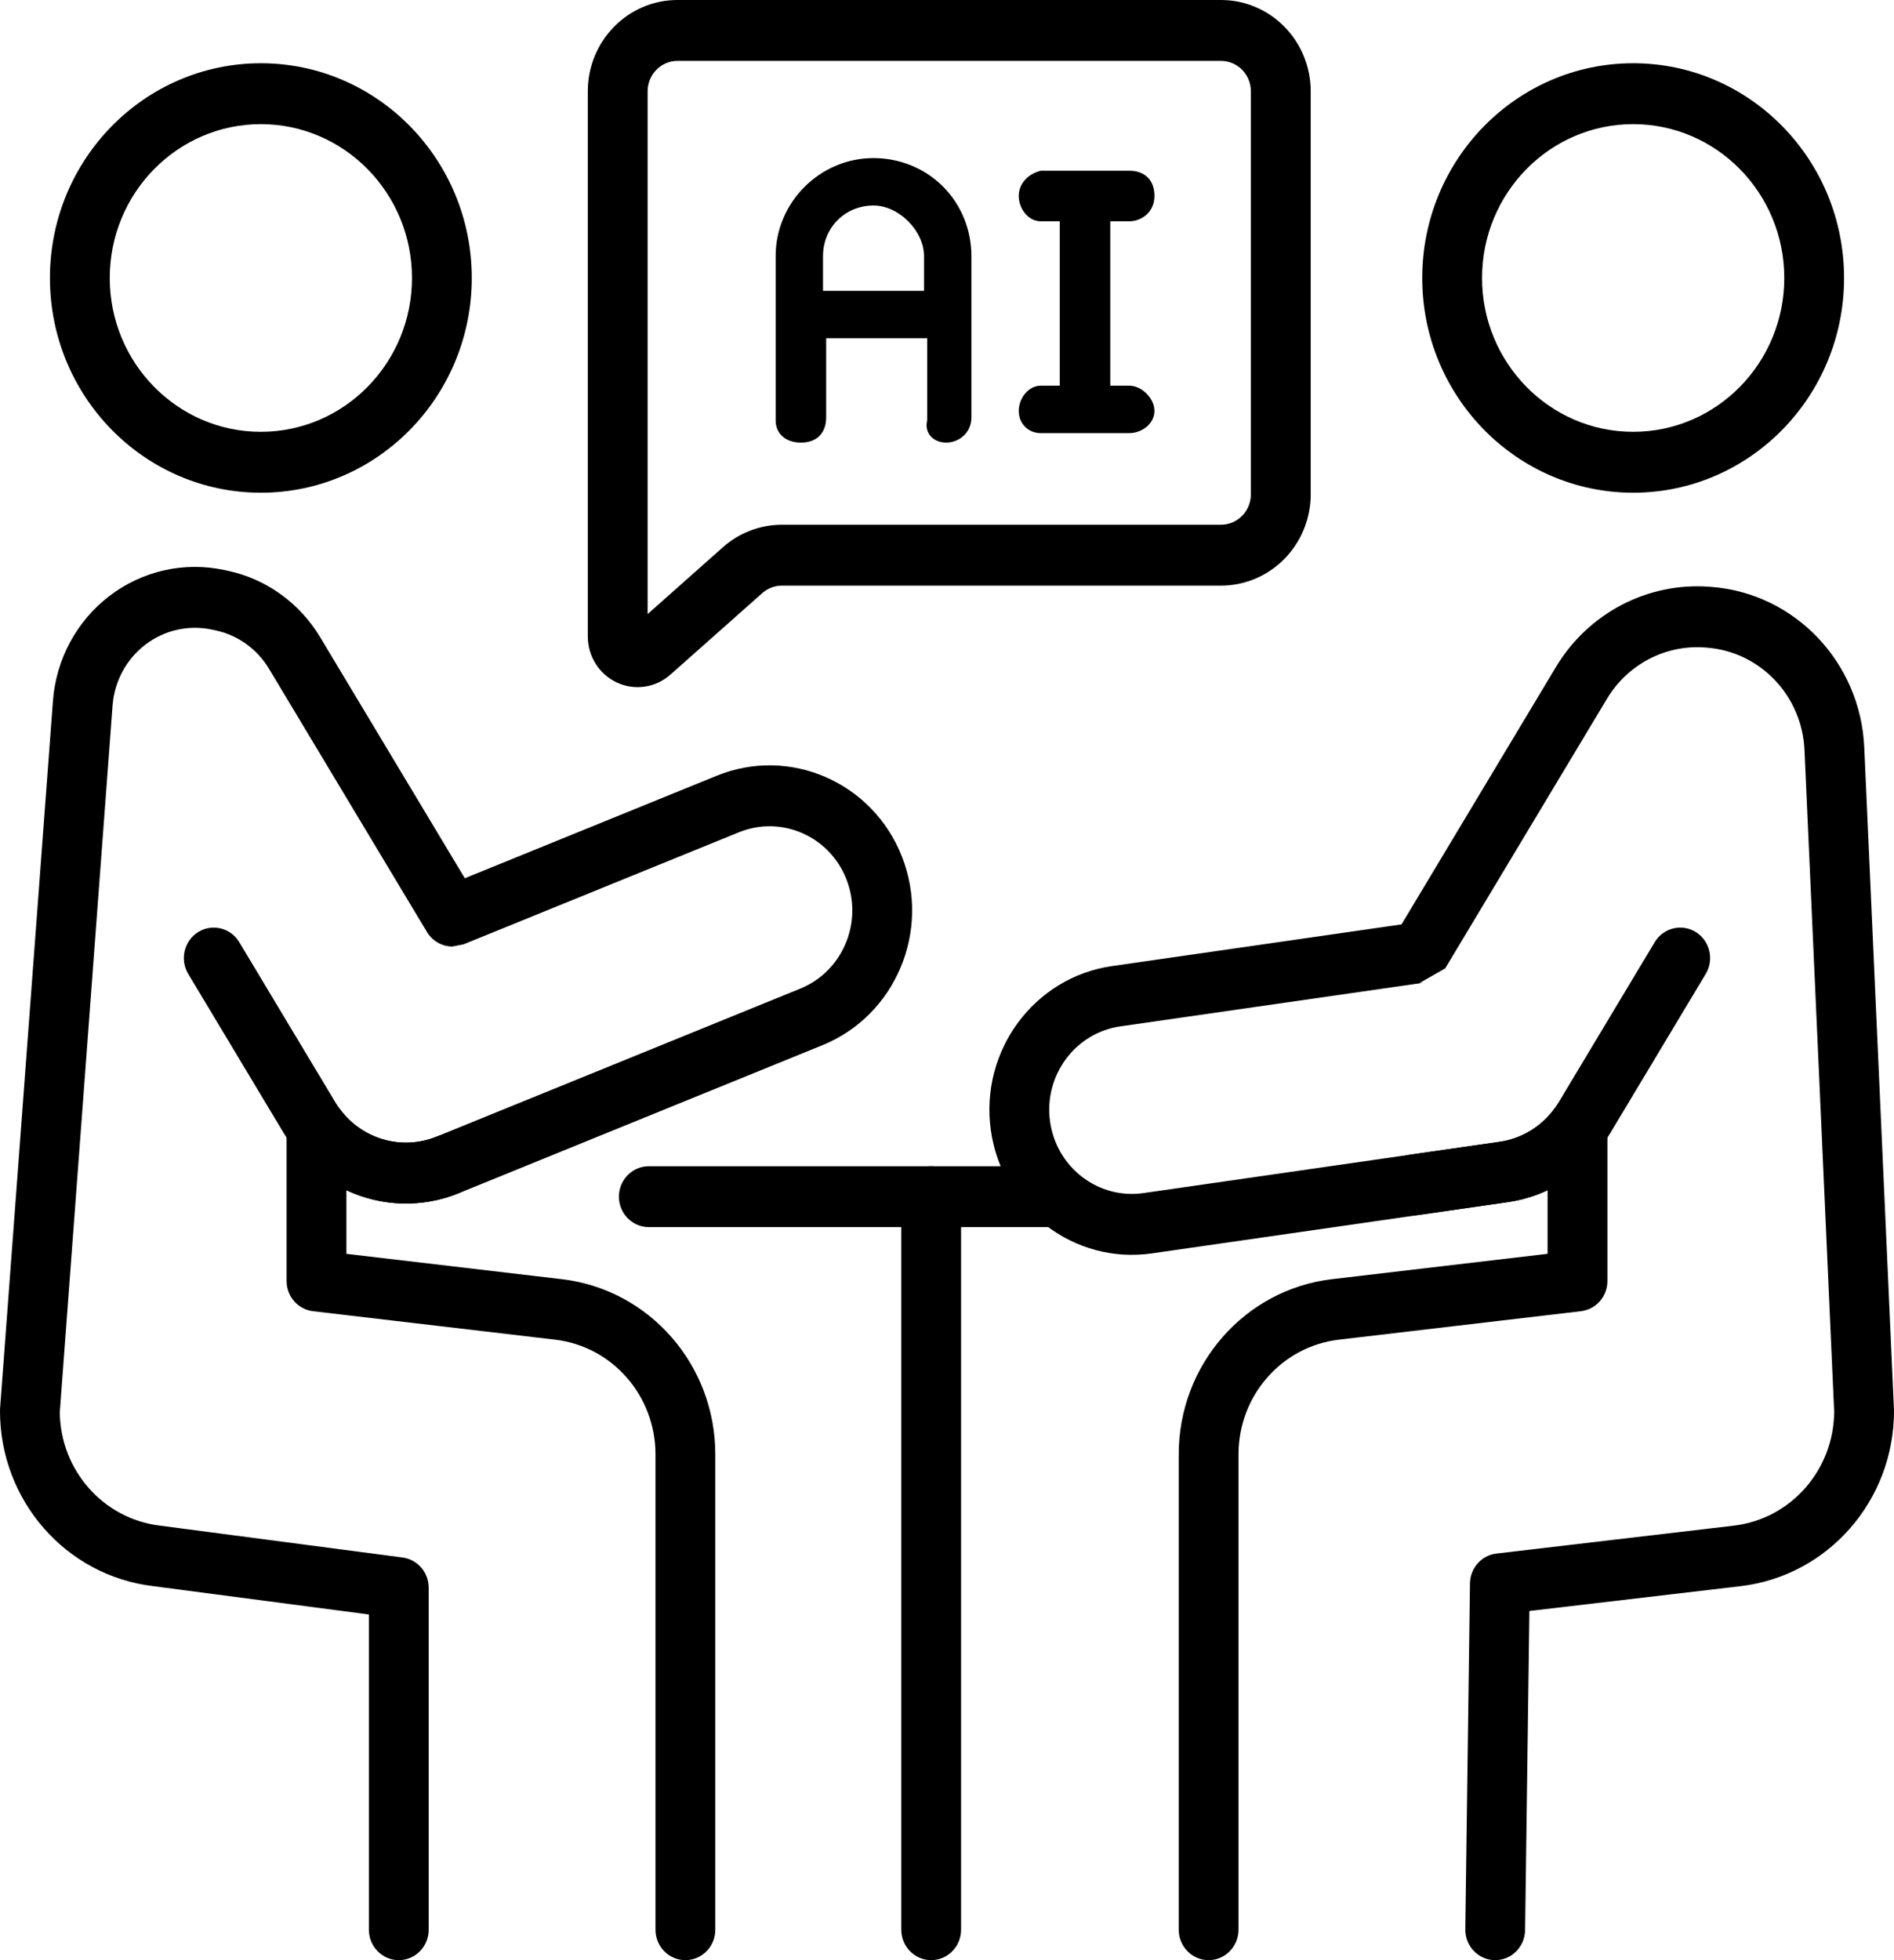
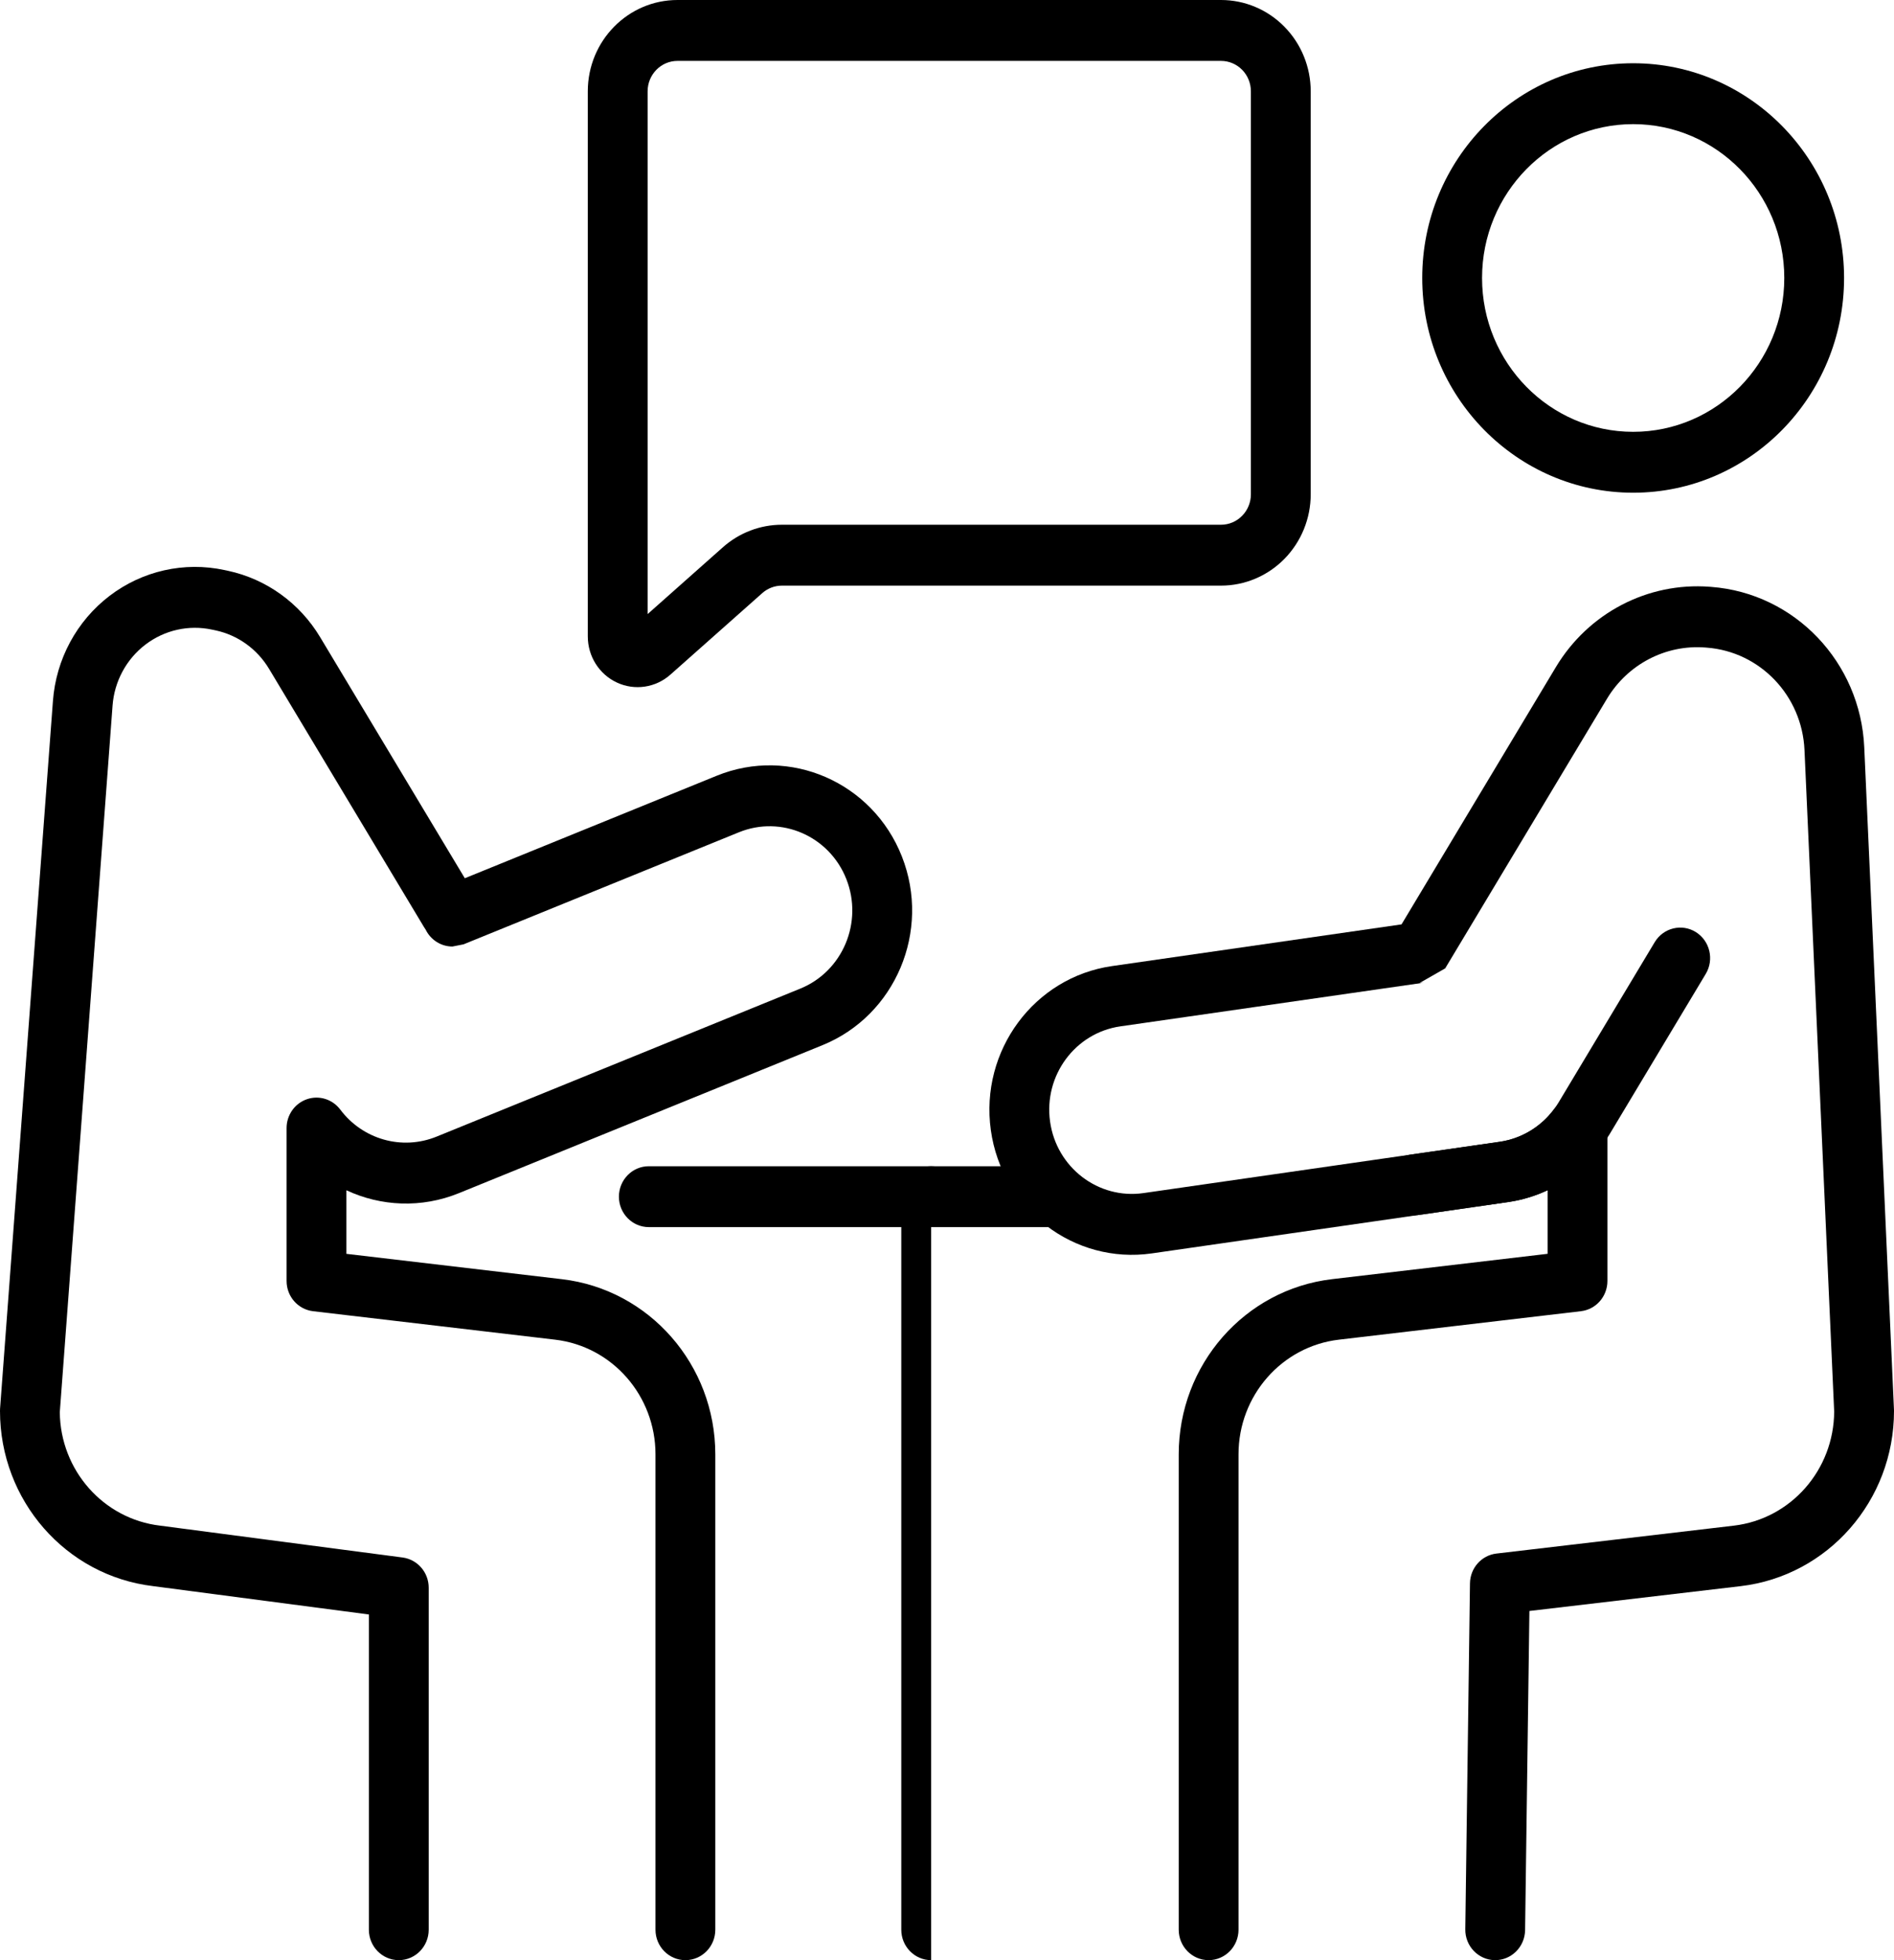
<svg xmlns="http://www.w3.org/2000/svg" width="58" height="60" viewBox="0 0 58 60" fill="none">
  <path fill-rule="evenodd" clip-rule="evenodd" d="M19.869 37.562H32.154C32.659 37.562 33.069 37.144 33.069 36.63C33.069 36.115 32.659 35.698 32.154 35.698H19.869C19.363 35.698 18.953 36.115 18.953 36.63C18.953 37.144 19.363 37.562 19.869 37.562Z" fill="black" />
-   <path fill-rule="evenodd" clip-rule="evenodd" d="M27.6 36.63V59.068C27.6 59.582 28.01 60 28.515 60C29.02 60 29.431 59.582 29.431 59.068V36.63C29.431 36.115 29.02 35.698 28.515 35.698C28.01 35.698 27.6 36.115 27.6 36.63Z" fill="black" />
-   <path fill-rule="evenodd" clip-rule="evenodd" d="M7.988 1.936C4.424 1.936 1.529 4.881 1.529 8.509C1.529 12.137 4.424 15.082 7.988 15.082C11.553 15.082 14.447 12.137 14.447 8.509C14.447 4.881 11.553 1.936 7.988 1.936ZM7.988 3.8C10.542 3.8 12.616 5.91 12.616 8.509C12.616 11.108 10.542 13.218 7.988 13.218C5.434 13.218 3.361 11.108 3.361 8.509C3.361 5.91 5.434 3.8 7.988 3.8Z" fill="black" />
+   <path fill-rule="evenodd" clip-rule="evenodd" d="M27.6 36.63V59.068C27.6 59.582 28.01 60 28.515 60V36.63C29.431 36.115 29.02 35.698 28.515 35.698C28.01 35.698 27.6 36.115 27.6 36.63Z" fill="black" />
  <path fill-rule="evenodd" clip-rule="evenodd" d="M50.013 1.936C46.448 1.936 43.553 4.881 43.553 8.509C43.553 12.137 46.448 15.082 50.013 15.082C53.577 15.082 56.471 12.137 56.471 8.509C56.471 4.881 53.577 1.936 50.013 1.936ZM50.013 3.8C52.566 3.8 54.64 5.91 54.64 8.509C54.64 11.108 52.566 13.218 50.013 13.218C47.458 13.218 45.385 11.108 45.385 8.509C45.385 5.91 47.458 3.8 50.013 3.8Z" fill="black" />
  <path fill-rule="evenodd" clip-rule="evenodd" d="M13.035 28.456C13.187 28.766 13.501 28.973 13.855 28.973L14.195 28.906L22.628 25.476C23.926 24.948 25.4 25.591 25.919 26.912C26.438 28.233 25.805 29.733 24.508 30.261L13.371 34.791C12.307 35.224 11.102 34.874 10.42 33.964C10.182 33.647 9.771 33.519 9.399 33.647C9.027 33.775 8.776 34.13 8.776 34.53V39.21C8.776 39.684 9.125 40.081 9.587 40.136L16.999 41.007C18.751 41.213 20.073 42.723 20.073 44.518V59.068C20.073 59.583 20.483 60 20.989 60C21.494 60 21.905 59.583 21.905 59.068V44.518C21.905 41.776 19.885 39.47 17.209 39.156L10.608 38.38V36.434C11.664 36.928 12.905 36.989 14.051 36.523L25.188 31.992C27.424 31.082 28.514 28.496 27.62 26.22C26.726 23.944 24.185 22.835 21.949 23.745L14.234 26.883L9.802 19.501C9.176 18.459 8.156 17.725 6.982 17.472C6.946 17.465 6.91 17.456 6.873 17.449C5.643 17.184 4.36 17.472 3.354 18.24C2.348 19.008 1.716 20.18 1.621 21.456C1.082 28.667 0.002 43.119 0.002 43.119C0.001 43.143 0 43.166 0 43.19C0 45.929 2.015 48.233 4.688 48.551L11.296 49.419V59.068C11.296 59.583 11.707 60 12.212 60C12.718 60 13.128 59.582 13.128 59.068V48.6C13.128 48.131 12.786 47.736 12.329 47.675L4.905 46.7C3.166 46.496 1.85 45.006 1.831 43.228C1.831 43.223 3.447 21.597 3.447 21.597C3.502 20.857 3.869 20.177 4.452 19.732C5.037 19.286 5.78 19.119 6.495 19.273L6.603 19.296C7.284 19.442 7.876 19.868 8.239 20.473C9.624 22.781 12.432 27.458 12.98 28.371C12.998 28.401 13.016 28.429 13.035 28.456Z" fill="black" />
-   <path fill-rule="evenodd" clip-rule="evenodd" d="M5.764 29.811L8.707 34.714C9.817 36.562 12.074 37.326 14.051 36.522C14.52 36.332 14.749 35.788 14.561 35.311C14.374 34.834 13.84 34.6 13.371 34.791C12.225 35.258 10.914 34.815 10.27 33.742L7.327 28.84C7.064 28.401 6.5 28.262 6.069 28.53C5.637 28.799 5.501 29.373 5.764 29.811Z" fill="black" />
  <path fill-rule="evenodd" clip-rule="evenodd" d="M42.919 28.295L34.051 29.572C31.667 29.915 30.005 32.164 30.342 34.591C30.679 37.017 32.889 38.709 35.274 38.366L46.18 36.796C46.604 36.735 47.012 36.612 47.392 36.433V38.379L40.791 39.155C38.115 39.47 36.096 41.776 36.096 44.517V59.068C36.096 59.582 36.506 60 37.011 60C37.517 60 37.927 59.582 37.927 59.068V44.517C37.927 42.722 39.249 41.212 41.001 41.007L48.411 40.136H48.409C48.868 40.085 49.224 39.69 49.224 39.21V34.529C49.224 34.129 48.973 33.775 48.602 33.647C48.23 33.518 47.819 33.646 47.58 33.964C47.179 34.498 46.585 34.855 45.923 34.95L35.017 36.52C33.633 36.719 32.351 35.737 32.156 34.329C31.96 32.921 32.924 31.616 34.308 31.417L43.601 30.08L43.475 30.088L44.256 29.642L49.211 21.388C49.845 20.333 51.006 19.727 52.218 19.82C52.235 19.821 52.251 19.823 52.268 19.824C53.901 19.949 55.185 21.295 55.259 22.959L56.168 43.209C56.158 44.995 54.84 46.495 53.094 46.7L45.825 47.554C45.367 47.608 45.021 47.999 45.015 48.467L44.872 59.055C44.865 59.569 45.27 59.992 45.775 60C46.28 60.007 46.696 59.595 46.703 59.08L46.835 49.312L53.304 48.552C55.98 48.237 58 45.931 58 43.19C58 43.175 57.999 43.161 57.999 43.147C57.999 43.147 57.392 29.624 57.089 22.874C56.972 20.268 54.962 18.161 52.406 17.965C52.389 17.964 52.372 17.962 52.356 17.961C50.458 17.816 48.641 18.764 47.648 20.416L42.919 28.295Z" fill="black" />
  <path fill-rule="evenodd" clip-rule="evenodd" d="M40.138 2.796C40.138 2.055 39.849 1.343 39.333 0.819C38.818 0.294 38.12 0 37.391 0H20.747C19.23 0 18 1.252 18 2.796V19.48C18 20.089 18.349 20.642 18.894 20.894C19.438 21.146 20.078 21.051 20.529 20.651C21.41 19.87 22.651 18.769 23.343 18.155C23.51 18.007 23.724 17.926 23.945 17.926H37.391C38.12 17.926 38.818 17.631 39.333 17.107C39.848 16.582 40.138 15.871 40.138 15.13L40.138 2.796ZM19.832 18.797V2.796C19.832 2.282 20.241 1.864 20.747 1.864H37.391C37.633 1.864 37.867 1.962 38.038 2.137C38.21 2.312 38.306 2.549 38.306 2.796V15.13C38.306 15.377 38.21 15.614 38.038 15.788C37.867 15.964 37.633 16.062 37.391 16.062H23.945C23.281 16.062 22.64 16.306 22.139 16.75L19.832 18.797Z" fill="black" />
  <g clip-path="url(#clip0_6346_49687)">
    <path d="M26.75 4.839C25.107 4.839 23.753 6.193 23.753 7.839V12.871C23.753 13.258 24.043 13.548 24.527 13.548C25.01 13.548 25.3 13.258 25.3 12.774V10.355H28.393V12.871C28.297 13.258 28.587 13.548 28.973 13.548C29.36 13.548 29.747 13.258 29.747 12.774V7.839C29.747 7.064 29.457 6.29 28.877 5.71C28.297 5.129 27.523 4.839 26.75 4.839ZM25.203 8.903V7.839C25.203 6.968 25.88 6.29 26.75 6.29C27.137 6.29 27.523 6.484 27.813 6.774C28.103 7.064 28.297 7.452 28.297 7.839V8.903H25.203Z" fill="black" />
-     <path d="M34.58 11.806H34V6.774H34.58C34.967 6.774 35.353 6.484 35.353 6C35.353 5.516 35.063 5.226 34.58 5.226H31.873C31.487 5.322 31.197 5.613 31.197 6C31.197 6.387 31.487 6.774 31.873 6.774H32.453V11.806H31.873C31.487 11.806 31.197 12.194 31.197 12.581C31.197 12.968 31.487 13.258 31.873 13.258H34.58C34.967 13.258 35.353 12.968 35.353 12.581C35.353 12.194 34.967 11.806 34.58 11.806Z" fill="black" />
  </g>
  <path fill-rule="evenodd" clip-rule="evenodd" d="M43.428 37.192L46.18 36.796C47.471 36.61 48.612 35.846 49.293 34.714L52.235 29.811C52.499 29.373 52.362 28.799 51.931 28.53C51.5 28.262 50.936 28.401 50.672 28.84L47.73 33.743C47.335 34.399 46.672 34.843 45.923 34.951L43.172 35.346C42.671 35.419 42.322 35.891 42.392 36.4C42.463 36.909 42.927 37.264 43.428 37.192Z" fill="black" />
  <defs>
    <clipPath id="clip0_6346_49687">
-       <rect width="11.6" height="8.71" fill="white" transform="translate(23.753 4.839)" />
-     </clipPath>
+       </clipPath>
  </defs>
</svg>